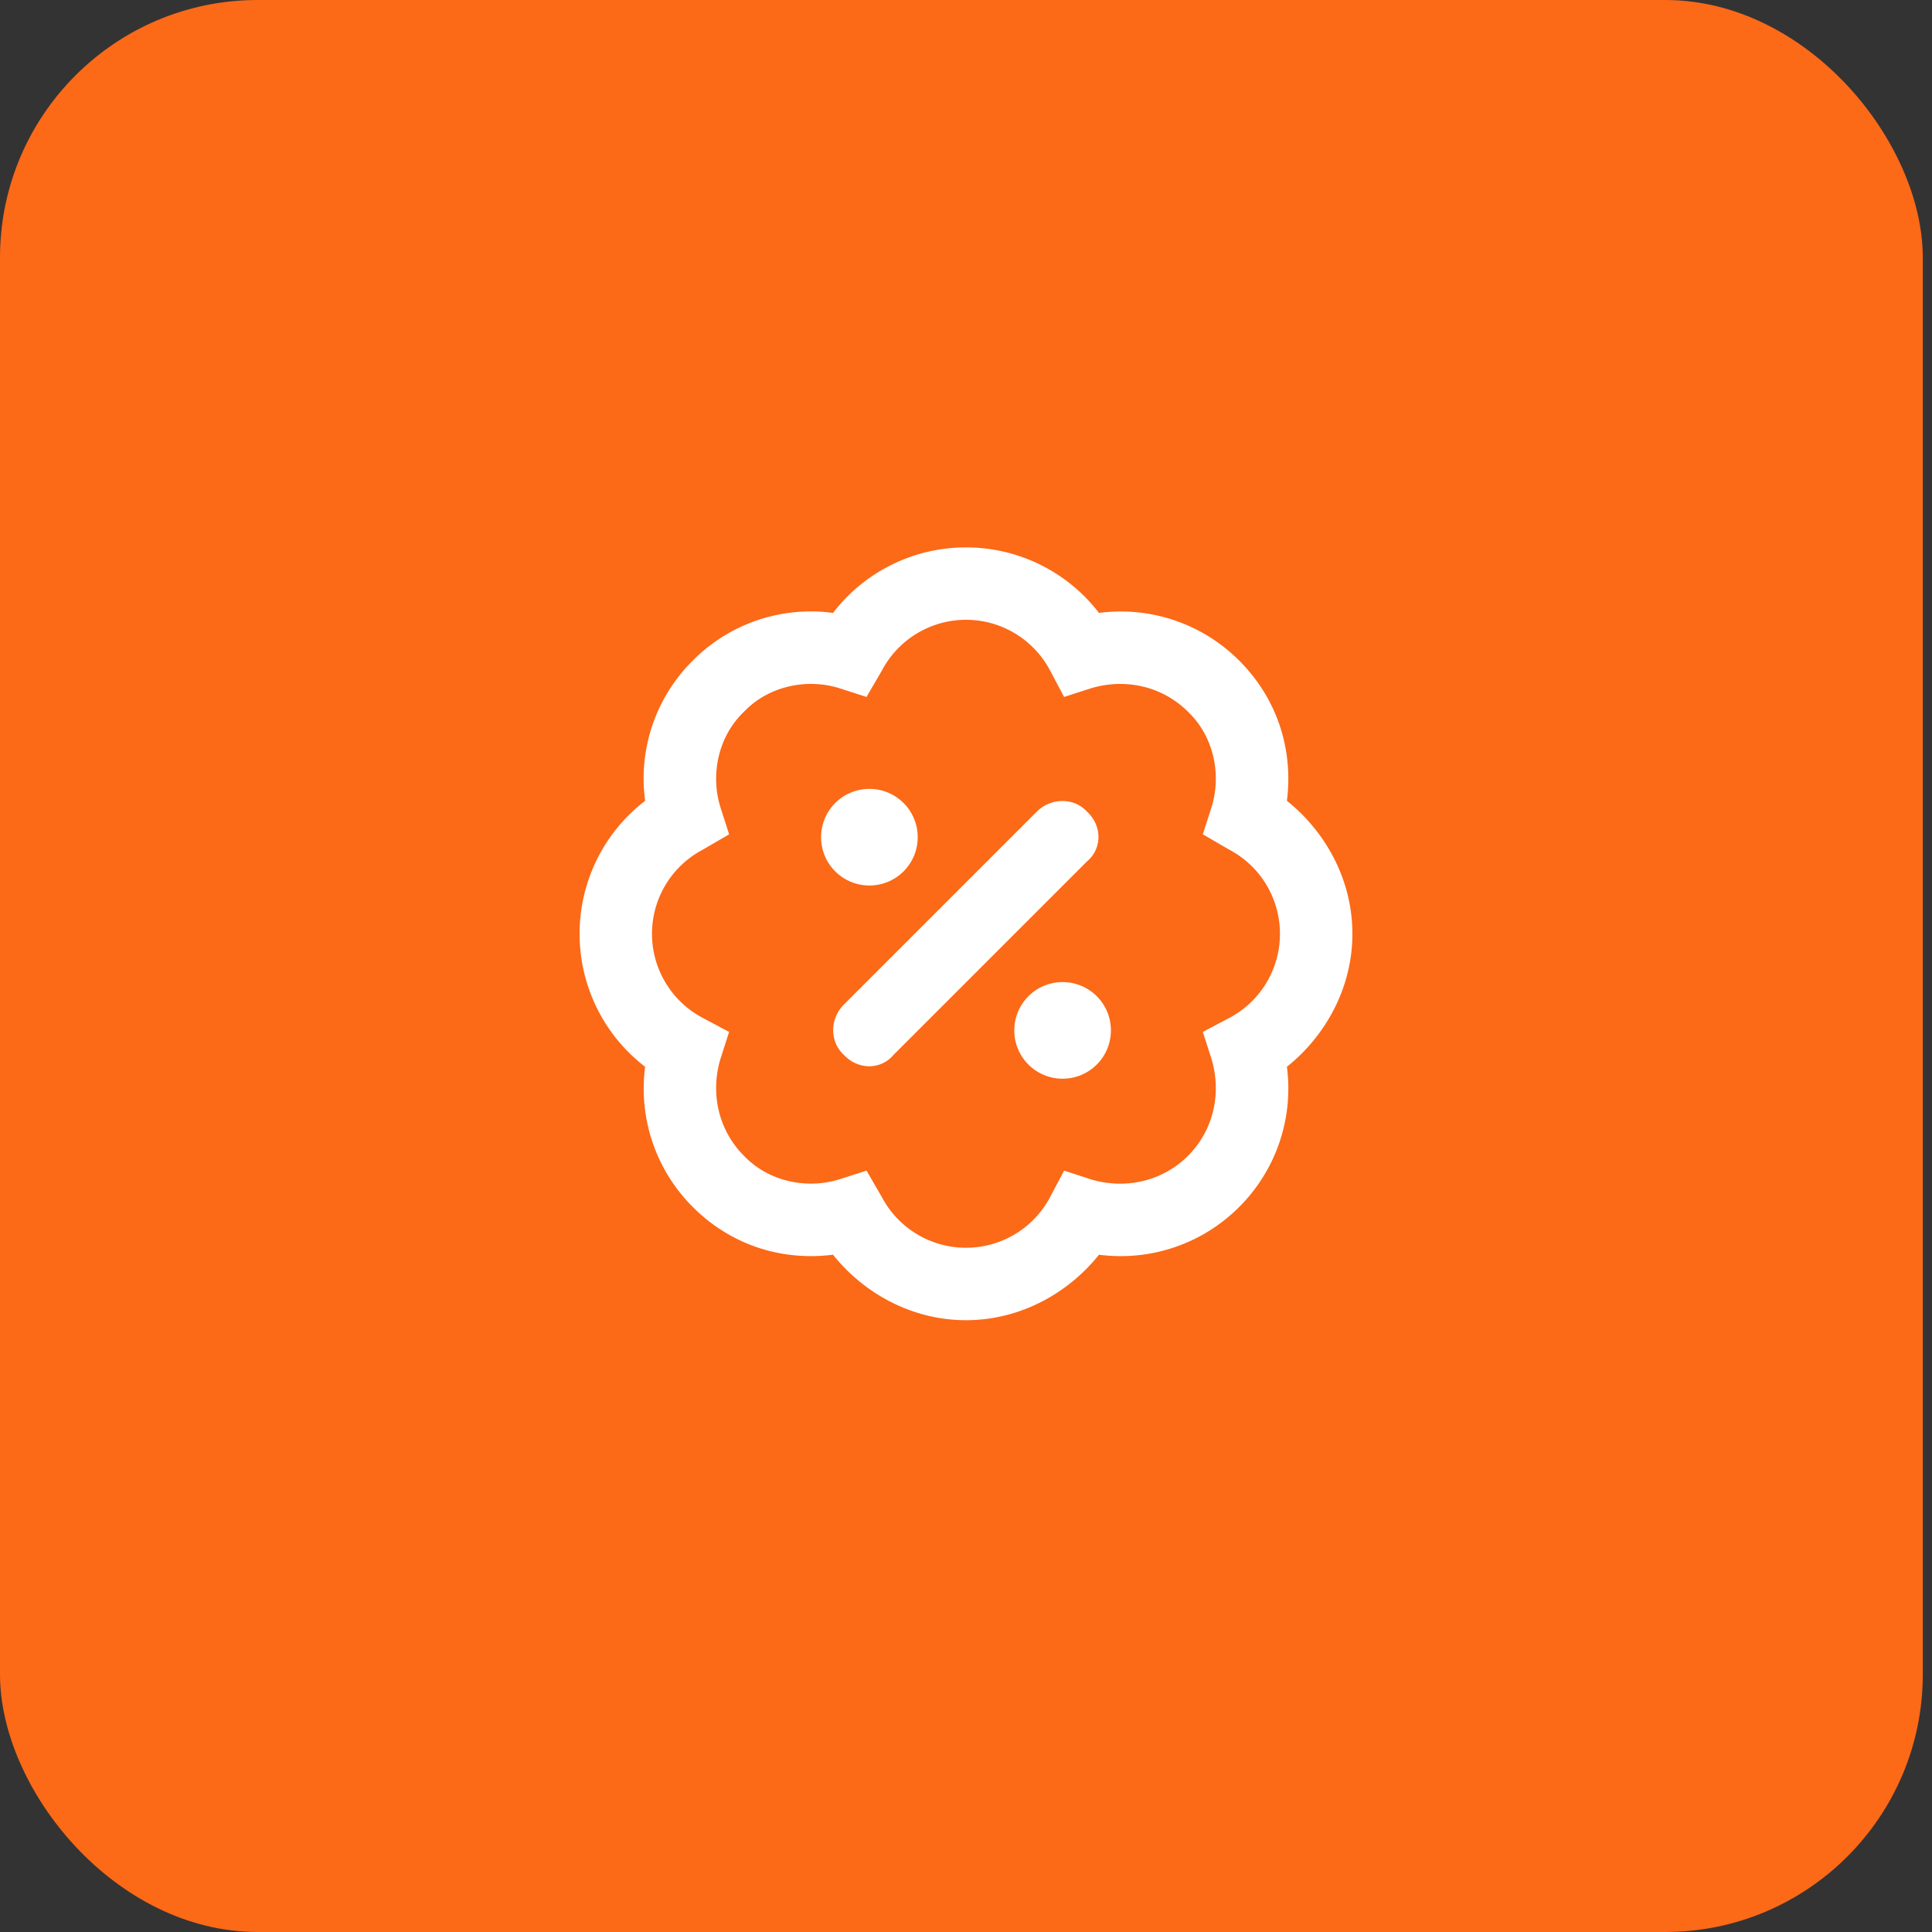
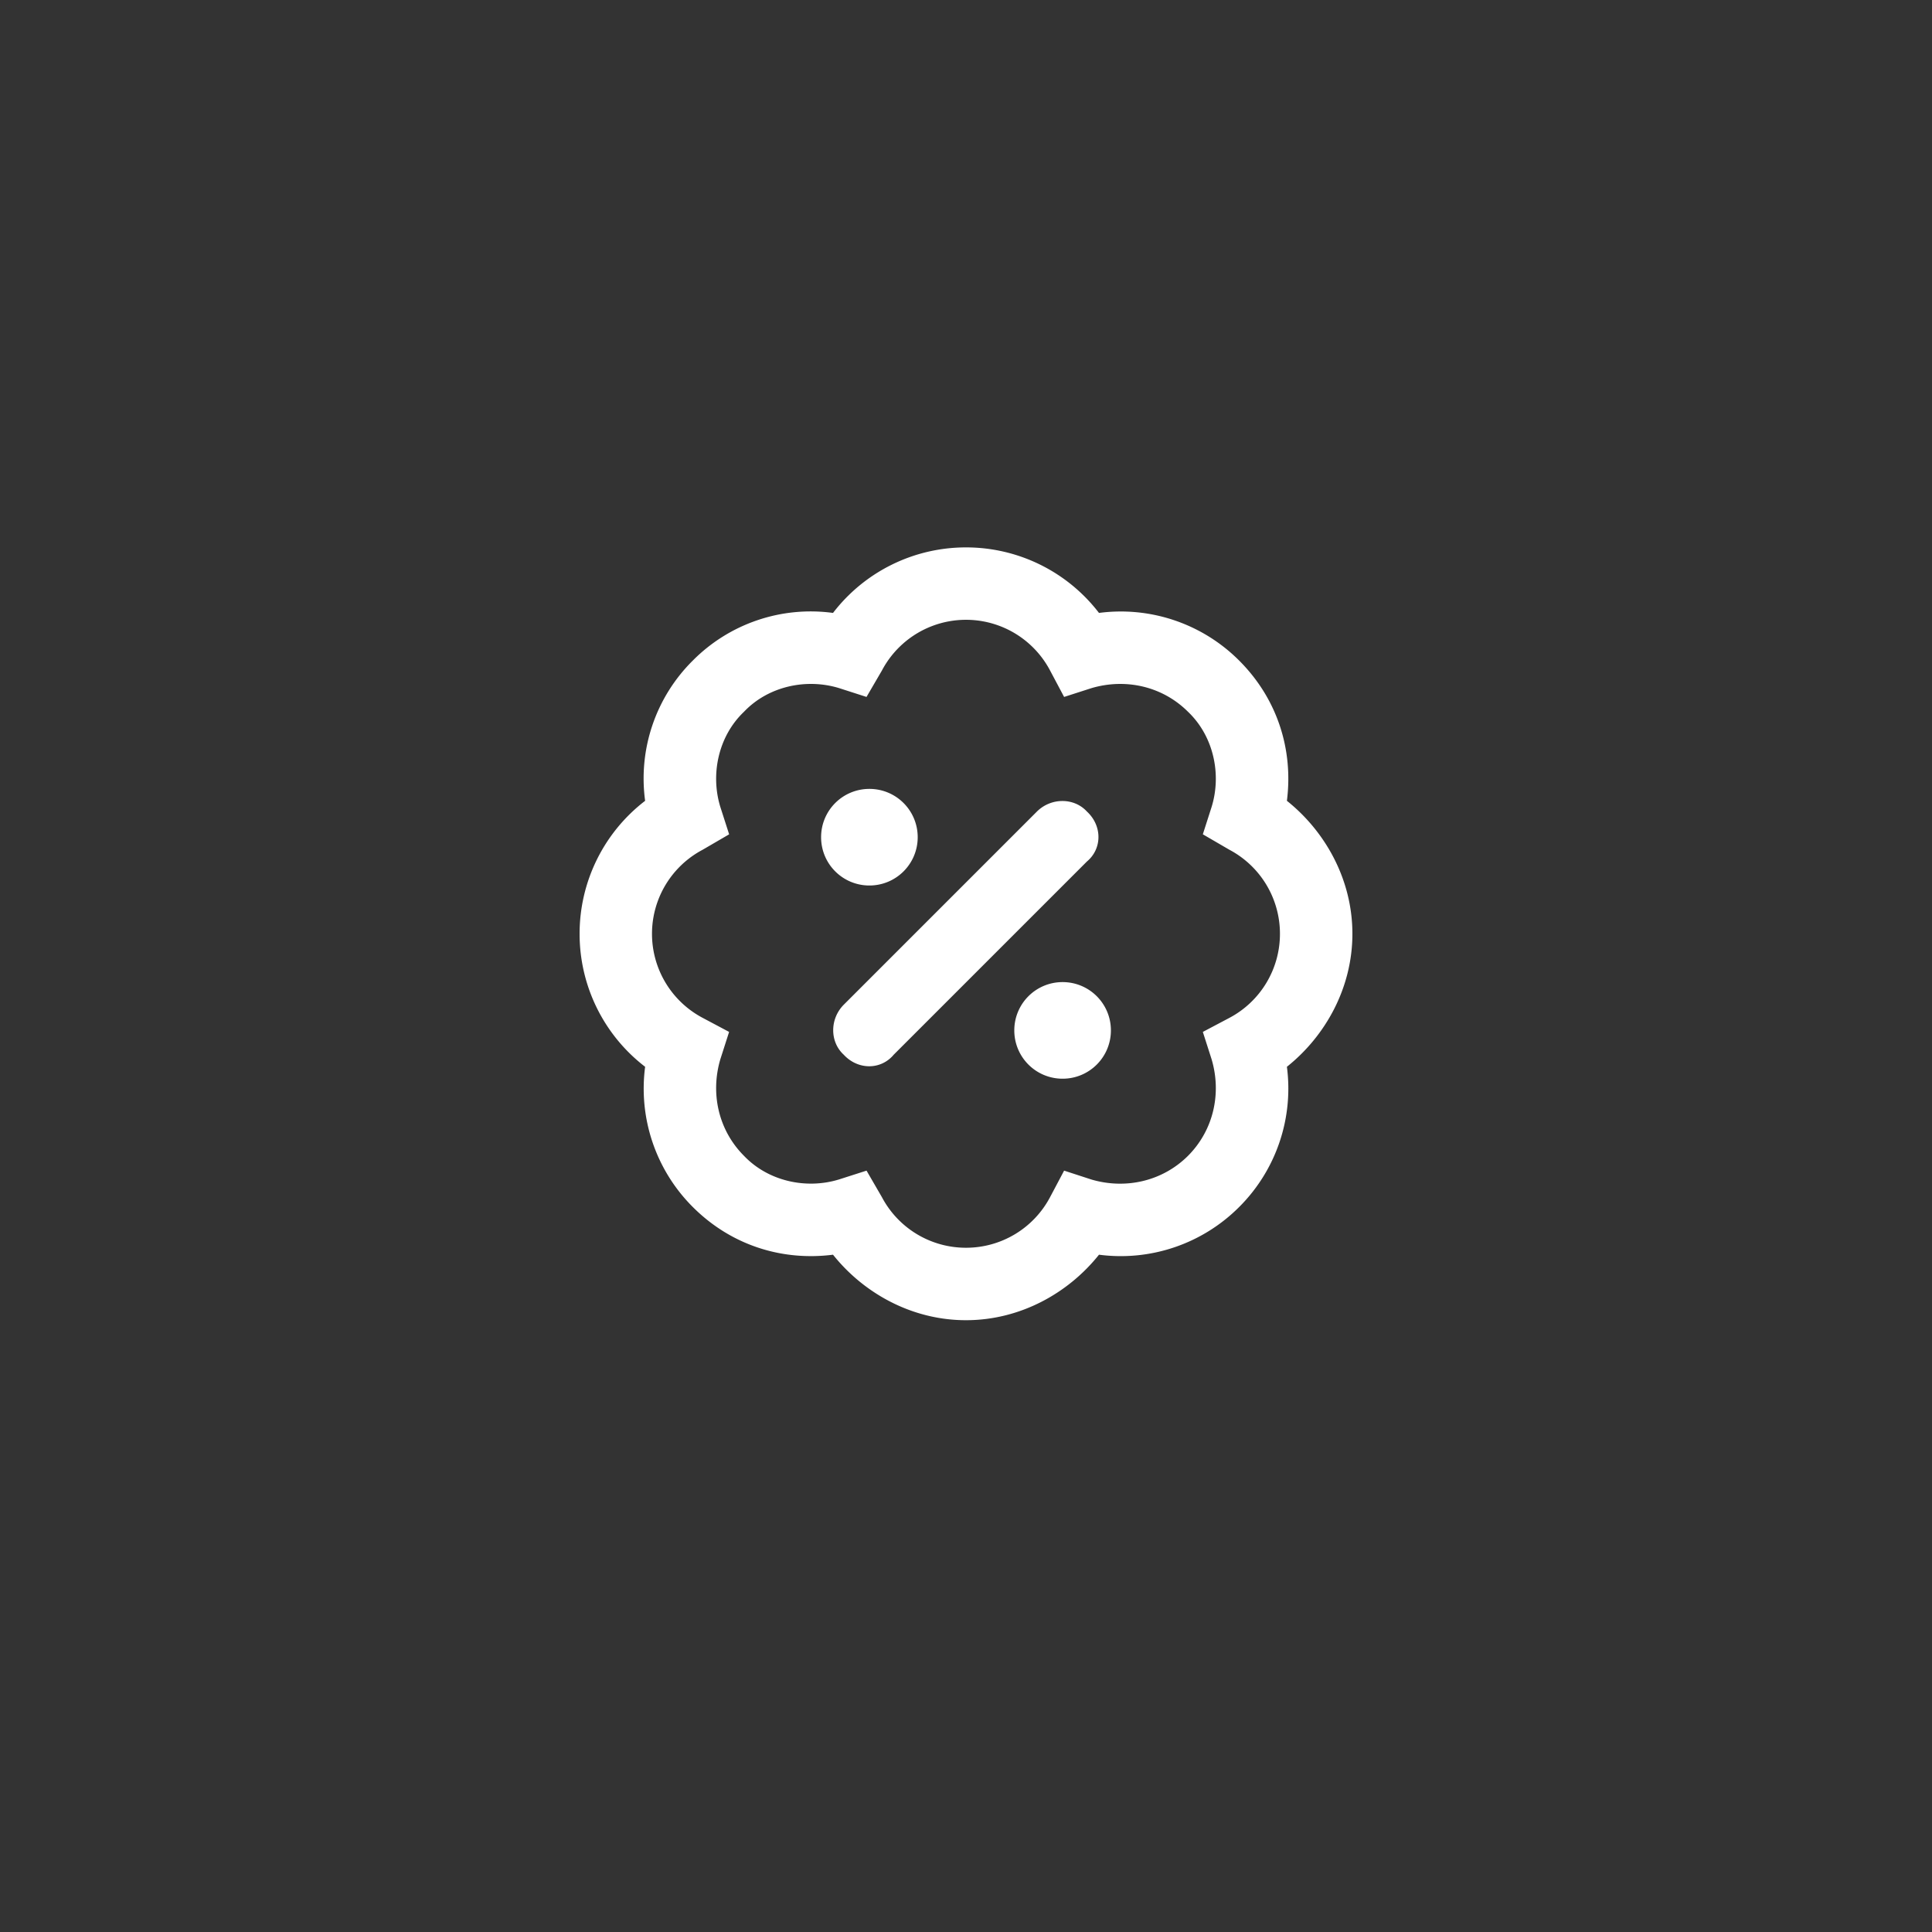
<svg xmlns="http://www.w3.org/2000/svg" width="60" height="60" fill="none">
  <rect width="100%" height="100%" fill="#333333" stroke="none" />
-   <rect width="59.714" height="60" rx="8" fill="#FC6917" />
  <path d="M25.5 26c0-.83.67-1.5 1.5-1.5s1.5.67 1.5 1.5-.67 1.5-1.5 1.5-1.5-.67-1.5-1.5zm9 6c0 .83-.67 1.5-1.5 1.5s-1.5-.67-1.5-1.5.67-1.5 1.5-1.5 1.5.67 1.5 1.5zm-6.745.755c-.399.478-1.111.478-1.552 0-.436-.399-.436-1.111 0-1.552l6-6c.44-.436 1.153-.436 1.552 0 .478.44.478 1.153 0 1.552l-6 6zm6.375-13.72a5.193 5.193 0 014.354 1.48c1.191 1.191 1.683 2.77 1.482 4.355C41.16 25.822 42 27.317 42 29c0 1.683-.84 3.178-2.034 4.13a5.194 5.194 0 01-1.482 4.354 5.194 5.194 0 01-4.354 1.482C33.178 40.16 31.683 41 30 41c-1.683 0-3.178-.84-4.13-2.034-1.584.201-3.164-.291-4.355-1.482a5.195 5.195 0 01-1.48-4.354A5.2 5.2 0 0118 29a5.2 5.2 0 012.035-4.13 5.153 5.153 0 011.48-4.355 5.155 5.155 0 014.355-1.48A5.2 5.2 0 0130 17a5.2 5.2 0 014.13 2.035zm-7.22 2.609l-.848-.273c-1.012-.312-2.198-.065-2.957.734-.799.76-1.046 1.945-.734 2.957l.273.849-.821.478a2.952 2.952 0 000 5.222l.82.436-.272.848c-.312 1.055-.065 2.199.734 3 .76.797 1.945 1.046 2.957.732l.849-.272.478.825A2.95 2.95 0 0030 38.75a2.95 2.95 0 002.61-1.57l.437-.825.848.276c1.055.31 2.199.061 3-.736.797-.801 1.046-1.945.732-3l-.272-.848.825-.436A2.95 2.95 0 0039.75 29a2.95 2.95 0 00-1.57-2.61l-.825-.48.272-.848c.314-1.012.065-2.198-.732-2.957-.801-.799-1.945-1.046-3-.734l-.848.273-.436-.821a2.952 2.952 0 00-5.222 0l-.478.82z" fill="#fff" />
</svg>